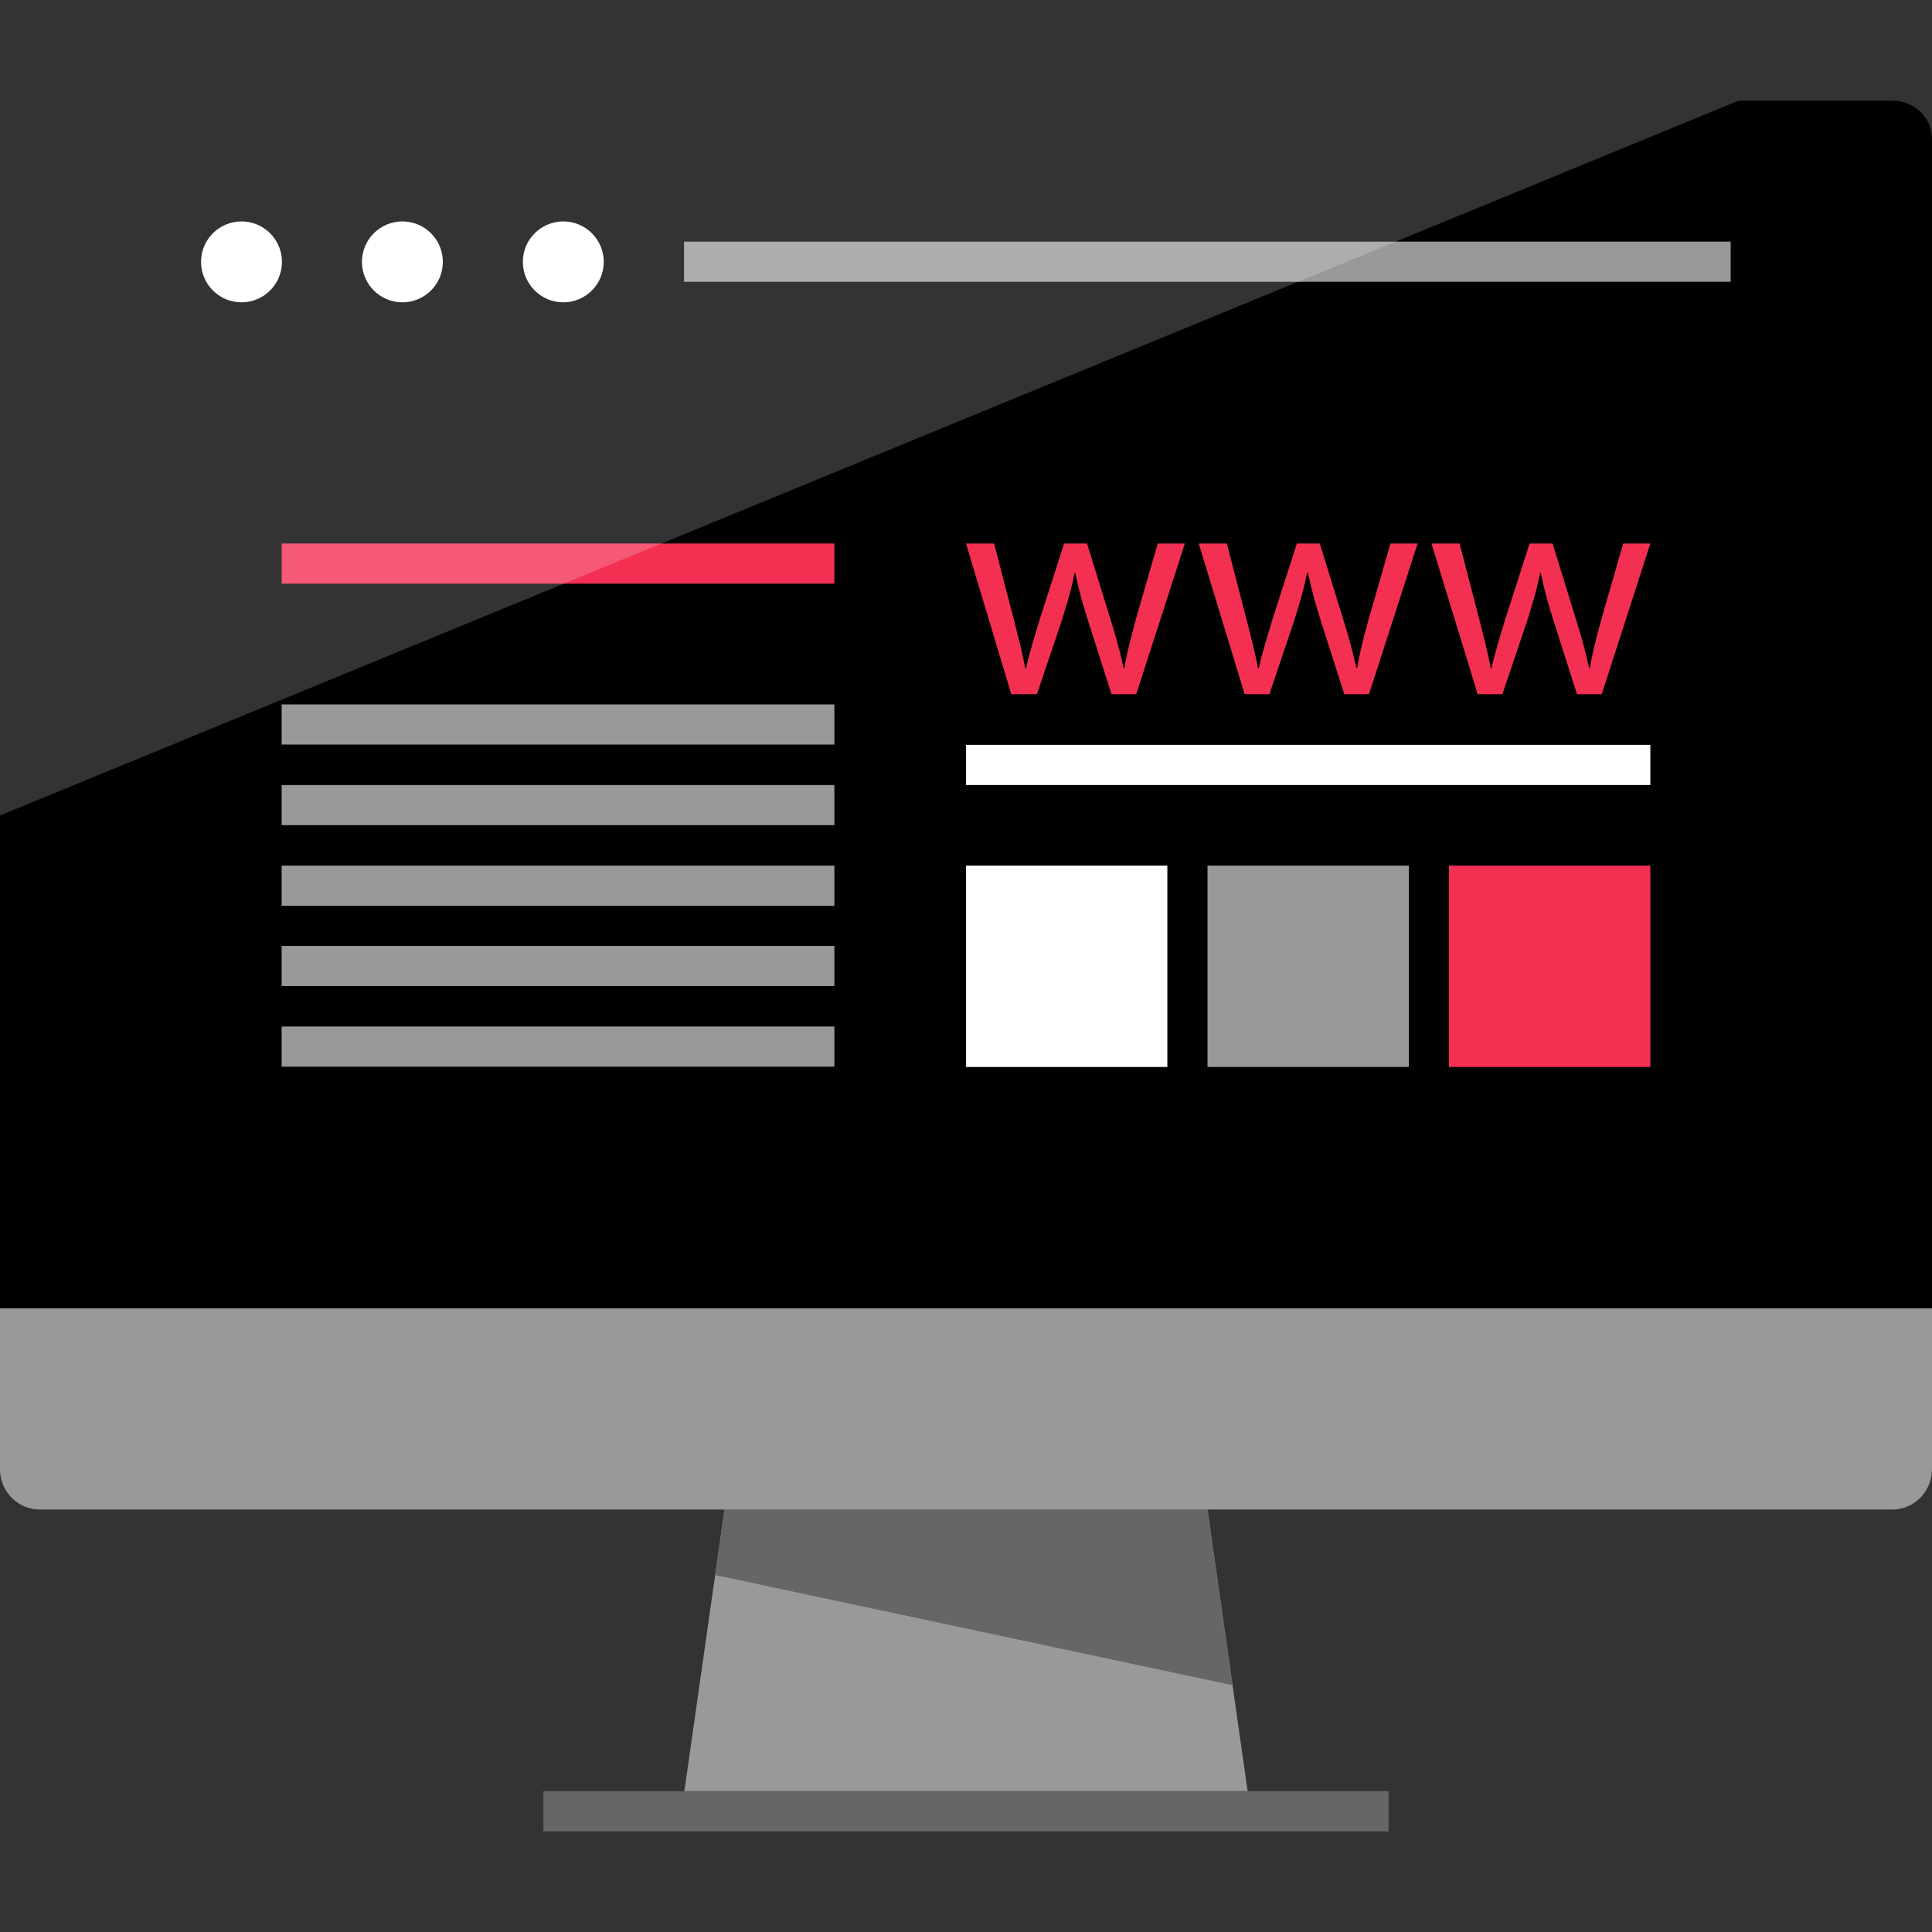
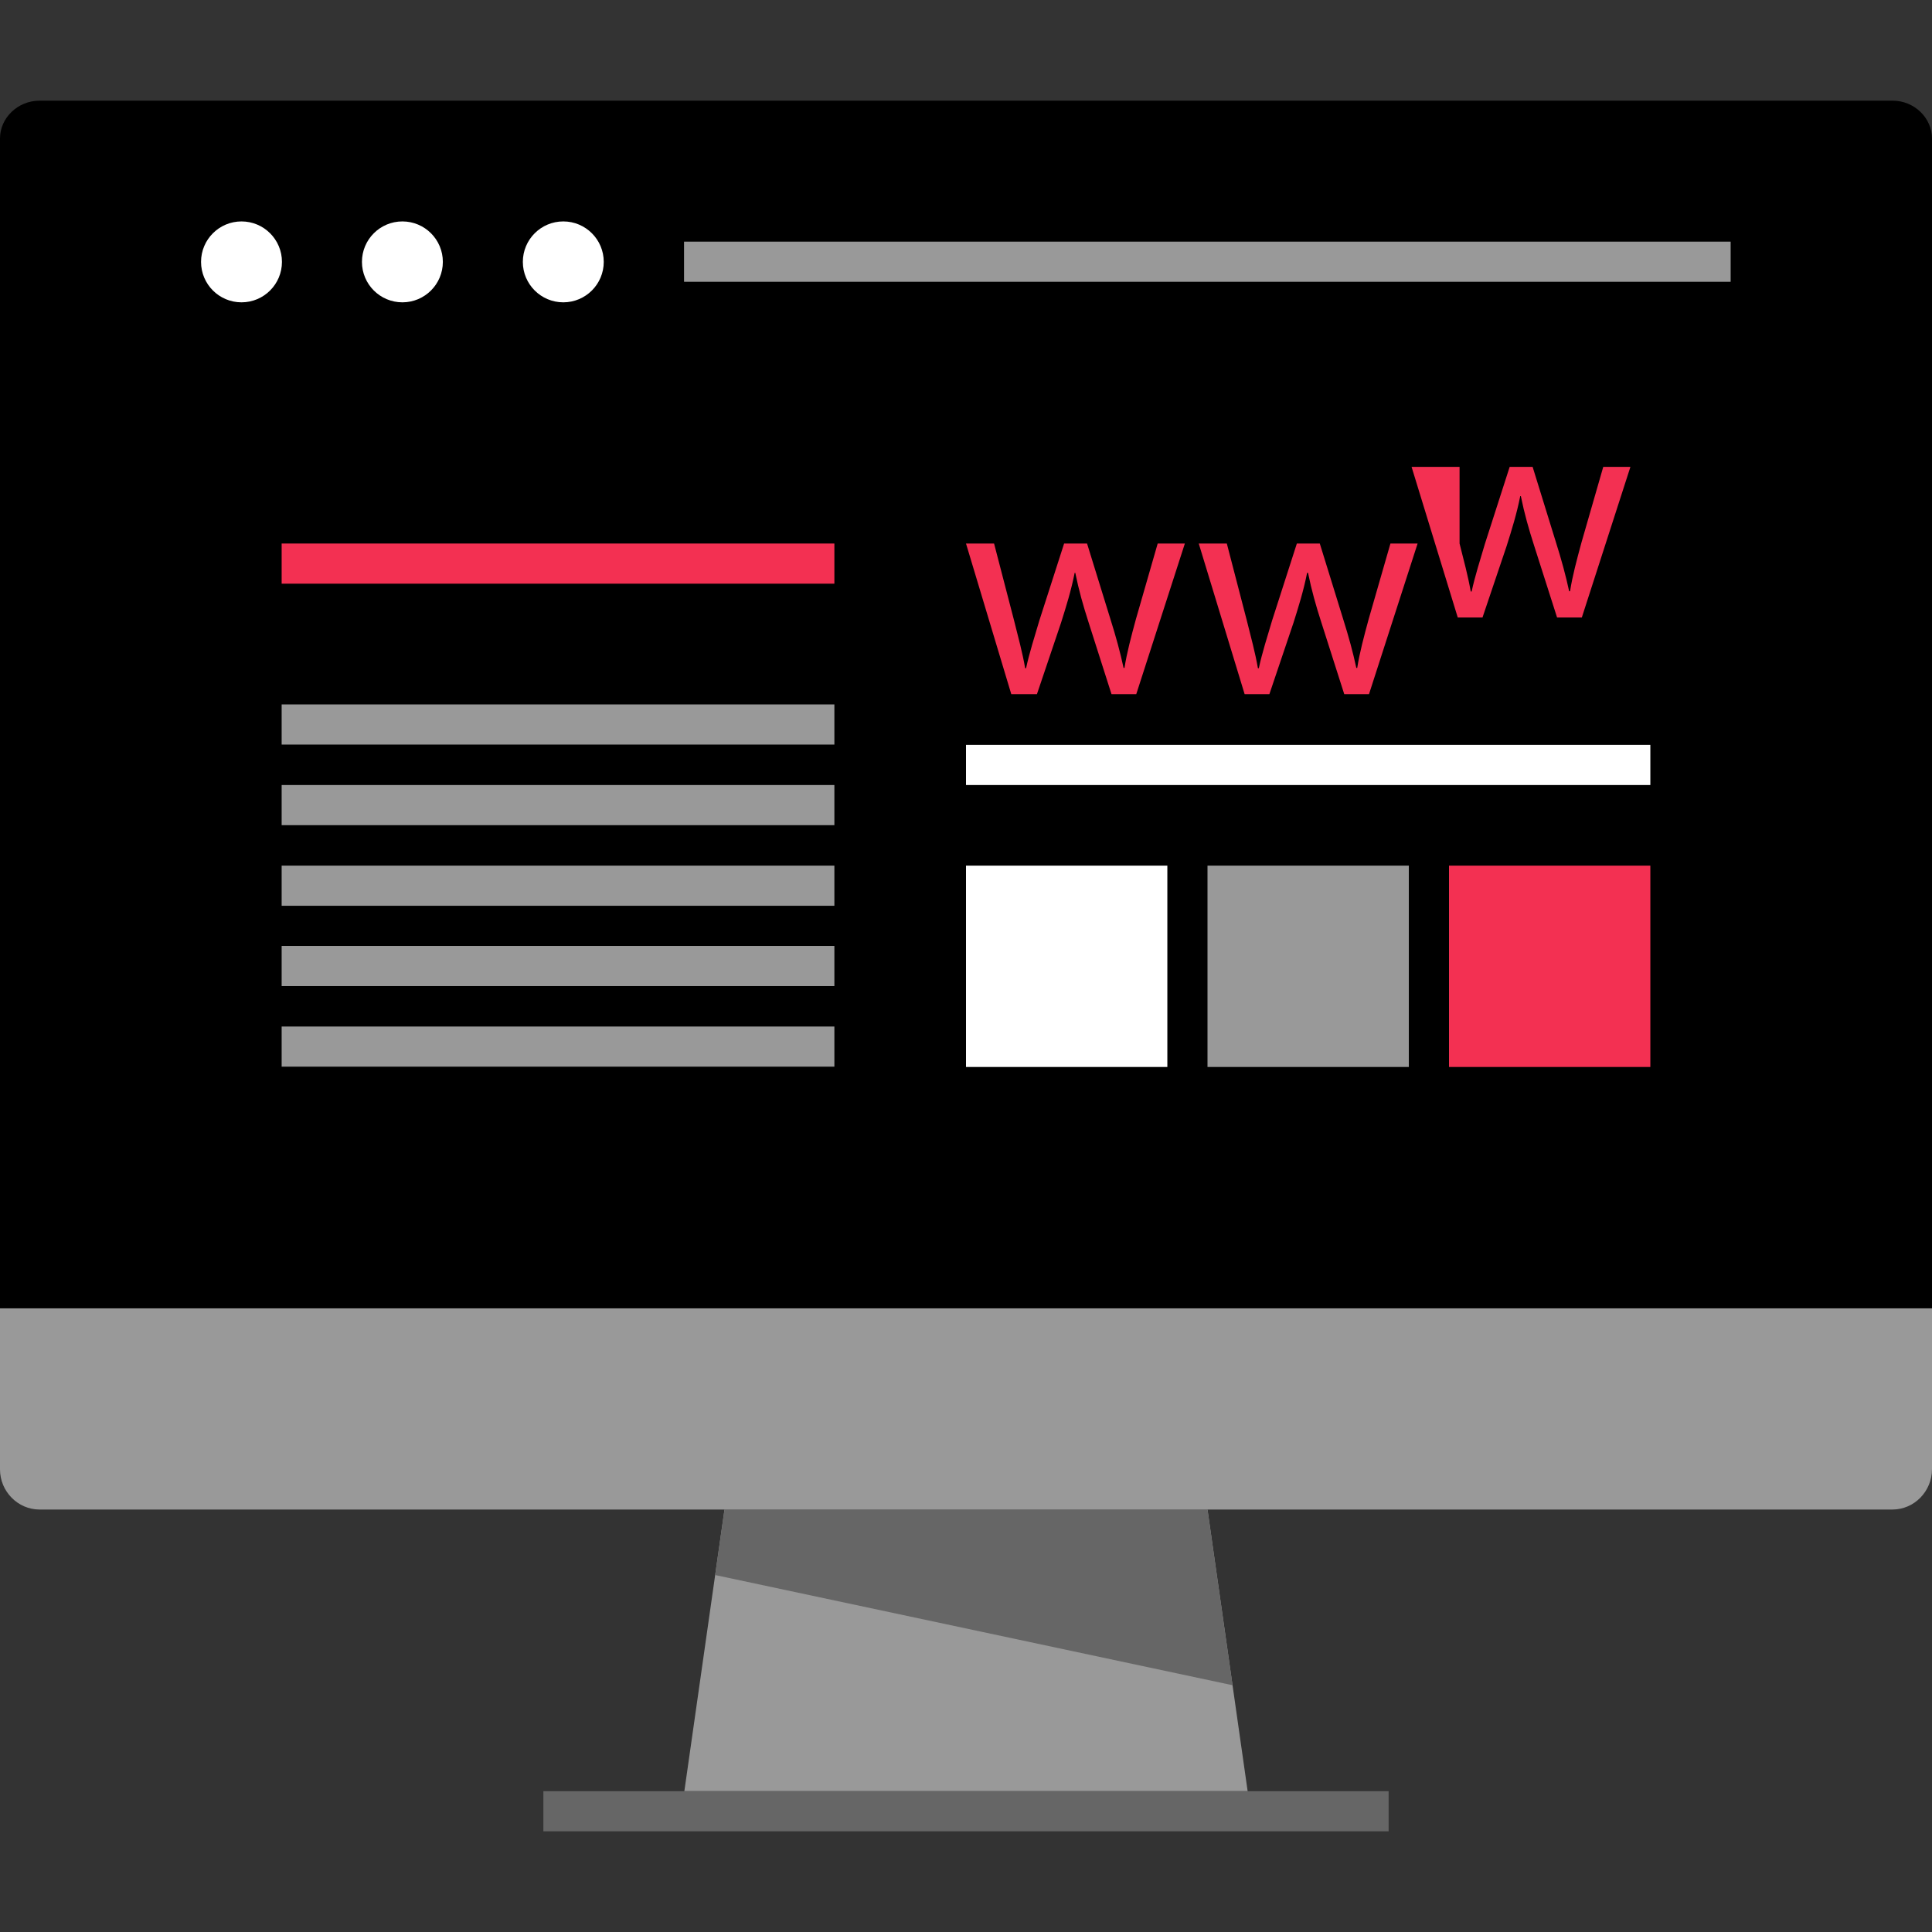
<svg xmlns="http://www.w3.org/2000/svg" version="1.1" id="Layer_1" viewBox="0 0 512 512" xml:space="preserve">
  <rect x="0" y="0" width="512" height="512" fill="#333333" stroke="none" />
  <path d="M0,346.68v-310c0-5.44,4.72-10,10.48-10H501.6c5.68,0,10.4,4.56,10.4,10v310H0z" />
  <g>
    <path style="fill:#999999;" d="M512,346.68v42.64c0,5.92-4.72,10.72-10.48,10.72H10.48C4.72,400.04,0,395.24,0,389.4v-42.64h512   V346.68z" />
    <polygon style="fill:#999999;" points="330.64,474.68 181.36,474.68 192,400.04 320,400.04  " />
  </g>
  <g>
    <polygon style="fill:#666666;" points="192,400.04 320,400.04 326.64,446.6 189.52,417.4  " />
    <rect x="144" y="474.68" style="fill:#666666;" width="224" height="10.64" />
  </g>
  <g>
    <circle style="fill:#FFFFFF;" cx="149.28" cy="69.4" r="10.72" />
    <circle style="fill:#FFFFFF;" cx="106.64" cy="69.4" r="10.72" />
    <circle style="fill:#FFFFFF;" cx="64" cy="69.4" r="10.72" />
  </g>
  <rect x="181.28" y="64.04" style="fill:#999999;" width="277.36" height="10.64" />
  <g>
    <path style="fill:#F33052;" d="M263.44,144.04l5.28,20.32c1.12,4.48,2.24,8.56,2.96,12.72h0.24c0.88-4.08,2.24-8.32,3.52-12.64   l6.56-20.4h6.08l6.16,19.92c1.52,4.8,2.64,8.96,3.52,13.04H298c0.64-4.08,1.76-8.24,3.04-12.96l5.76-20h7.2l-12.88,39.92h-6.56   l-6.08-19.04c-1.44-4.48-2.56-8.4-3.52-13.12h-0.16c-0.96,4.8-2.24,8.88-3.6,13.2l-6.4,18.96H268l-12-39.92H263.44z" />
    <path style="fill:#F33052;" d="M325.12,144.04l5.28,20.32c1.12,4.48,2.24,8.56,2.96,12.72h0.24c0.88-4.08,2.24-8.32,3.52-12.64   l6.56-20.4h6.08l6.16,19.92c1.52,4.8,2.64,8.96,3.52,13.04h0.24c0.64-4.08,1.76-8.24,3.04-12.96l5.76-20h7.2l-12.88,39.92h-6.56   l-6.08-19.04c-1.44-4.48-2.56-8.4-3.52-13.12h-0.24c-0.96,4.8-2.24,8.88-3.6,13.2l-6.4,18.96h-6.56l-12.16-39.92H325.12z" />
-     <path style="fill:#F33052;" d="M386.8,144.04l5.28,20.32c1.12,4.48,2.24,8.56,2.96,12.72h0.24c0.88-4.08,2.24-8.32,3.52-12.64   l6.56-20.4h6.08l6.16,19.92c1.52,4.8,2.64,8.96,3.52,13.04h0.24c0.64-4.08,1.76-8.24,3.04-12.96l5.76-20h7.2l-12.88,39.92h-6.56   l-6.08-19.04c-1.44-4.48-2.56-8.4-3.52-13.12h-0.16c-0.96,4.8-2.24,8.88-3.6,13.2l-6.4,18.96h-6.56l-12.24-39.92H386.8z" />
+     <path style="fill:#F33052;" d="M386.8,144.04c1.12,4.48,2.24,8.56,2.96,12.72h0.24c0.88-4.08,2.24-8.32,3.52-12.64   l6.56-20.4h6.08l6.16,19.92c1.52,4.8,2.64,8.96,3.52,13.04h0.24c0.64-4.08,1.76-8.24,3.04-12.96l5.76-20h7.2l-12.88,39.92h-6.56   l-6.08-19.04c-1.44-4.48-2.56-8.4-3.52-13.12h-0.16c-0.96,4.8-2.24,8.88-3.6,13.2l-6.4,18.96h-6.56l-12.24-39.92H386.8z" />
    <rect x="74.64" y="144.04" style="fill:#F33052;" width="146.48" height="10.64" />
  </g>
  <rect x="74.64" y="186.68" style="fill:#999999;" width="146.48" height="10.64" />
  <rect x="256" y="197.4" style="fill:#FFFFFF;" width="181.36" height="10.64" />
  <g>
    <rect x="74.64" y="208.04" style="fill:#999999;" width="146.48" height="10.64" />
    <rect x="74.64" y="229.4" style="fill:#999999;" width="146.48" height="10.64" />
    <rect x="74.64" y="250.68" style="fill:#999999;" width="146.48" height="10.64" />
    <rect x="74.64" y="272.04" style="fill:#999999;" width="146.48" height="10.64" />
  </g>
  <rect x="384" y="229.4" style="fill:#F33052;" width="53.36" height="53.36" />
  <rect x="320" y="229.4" style="fill:#999999;" width="53.36" height="53.36" />
  <g>
    <rect x="256" y="229.4" style="fill:#FFFFFF;" width="53.36" height="53.36" />
-     <path style="opacity:0.2;fill:#FFFFFF;enable-background:new    ;" d="M460.72,26.68H10.48C4.72,26.68,0,31.24,0,36.68v179.44   L460.72,26.68z" />
  </g>
</svg>